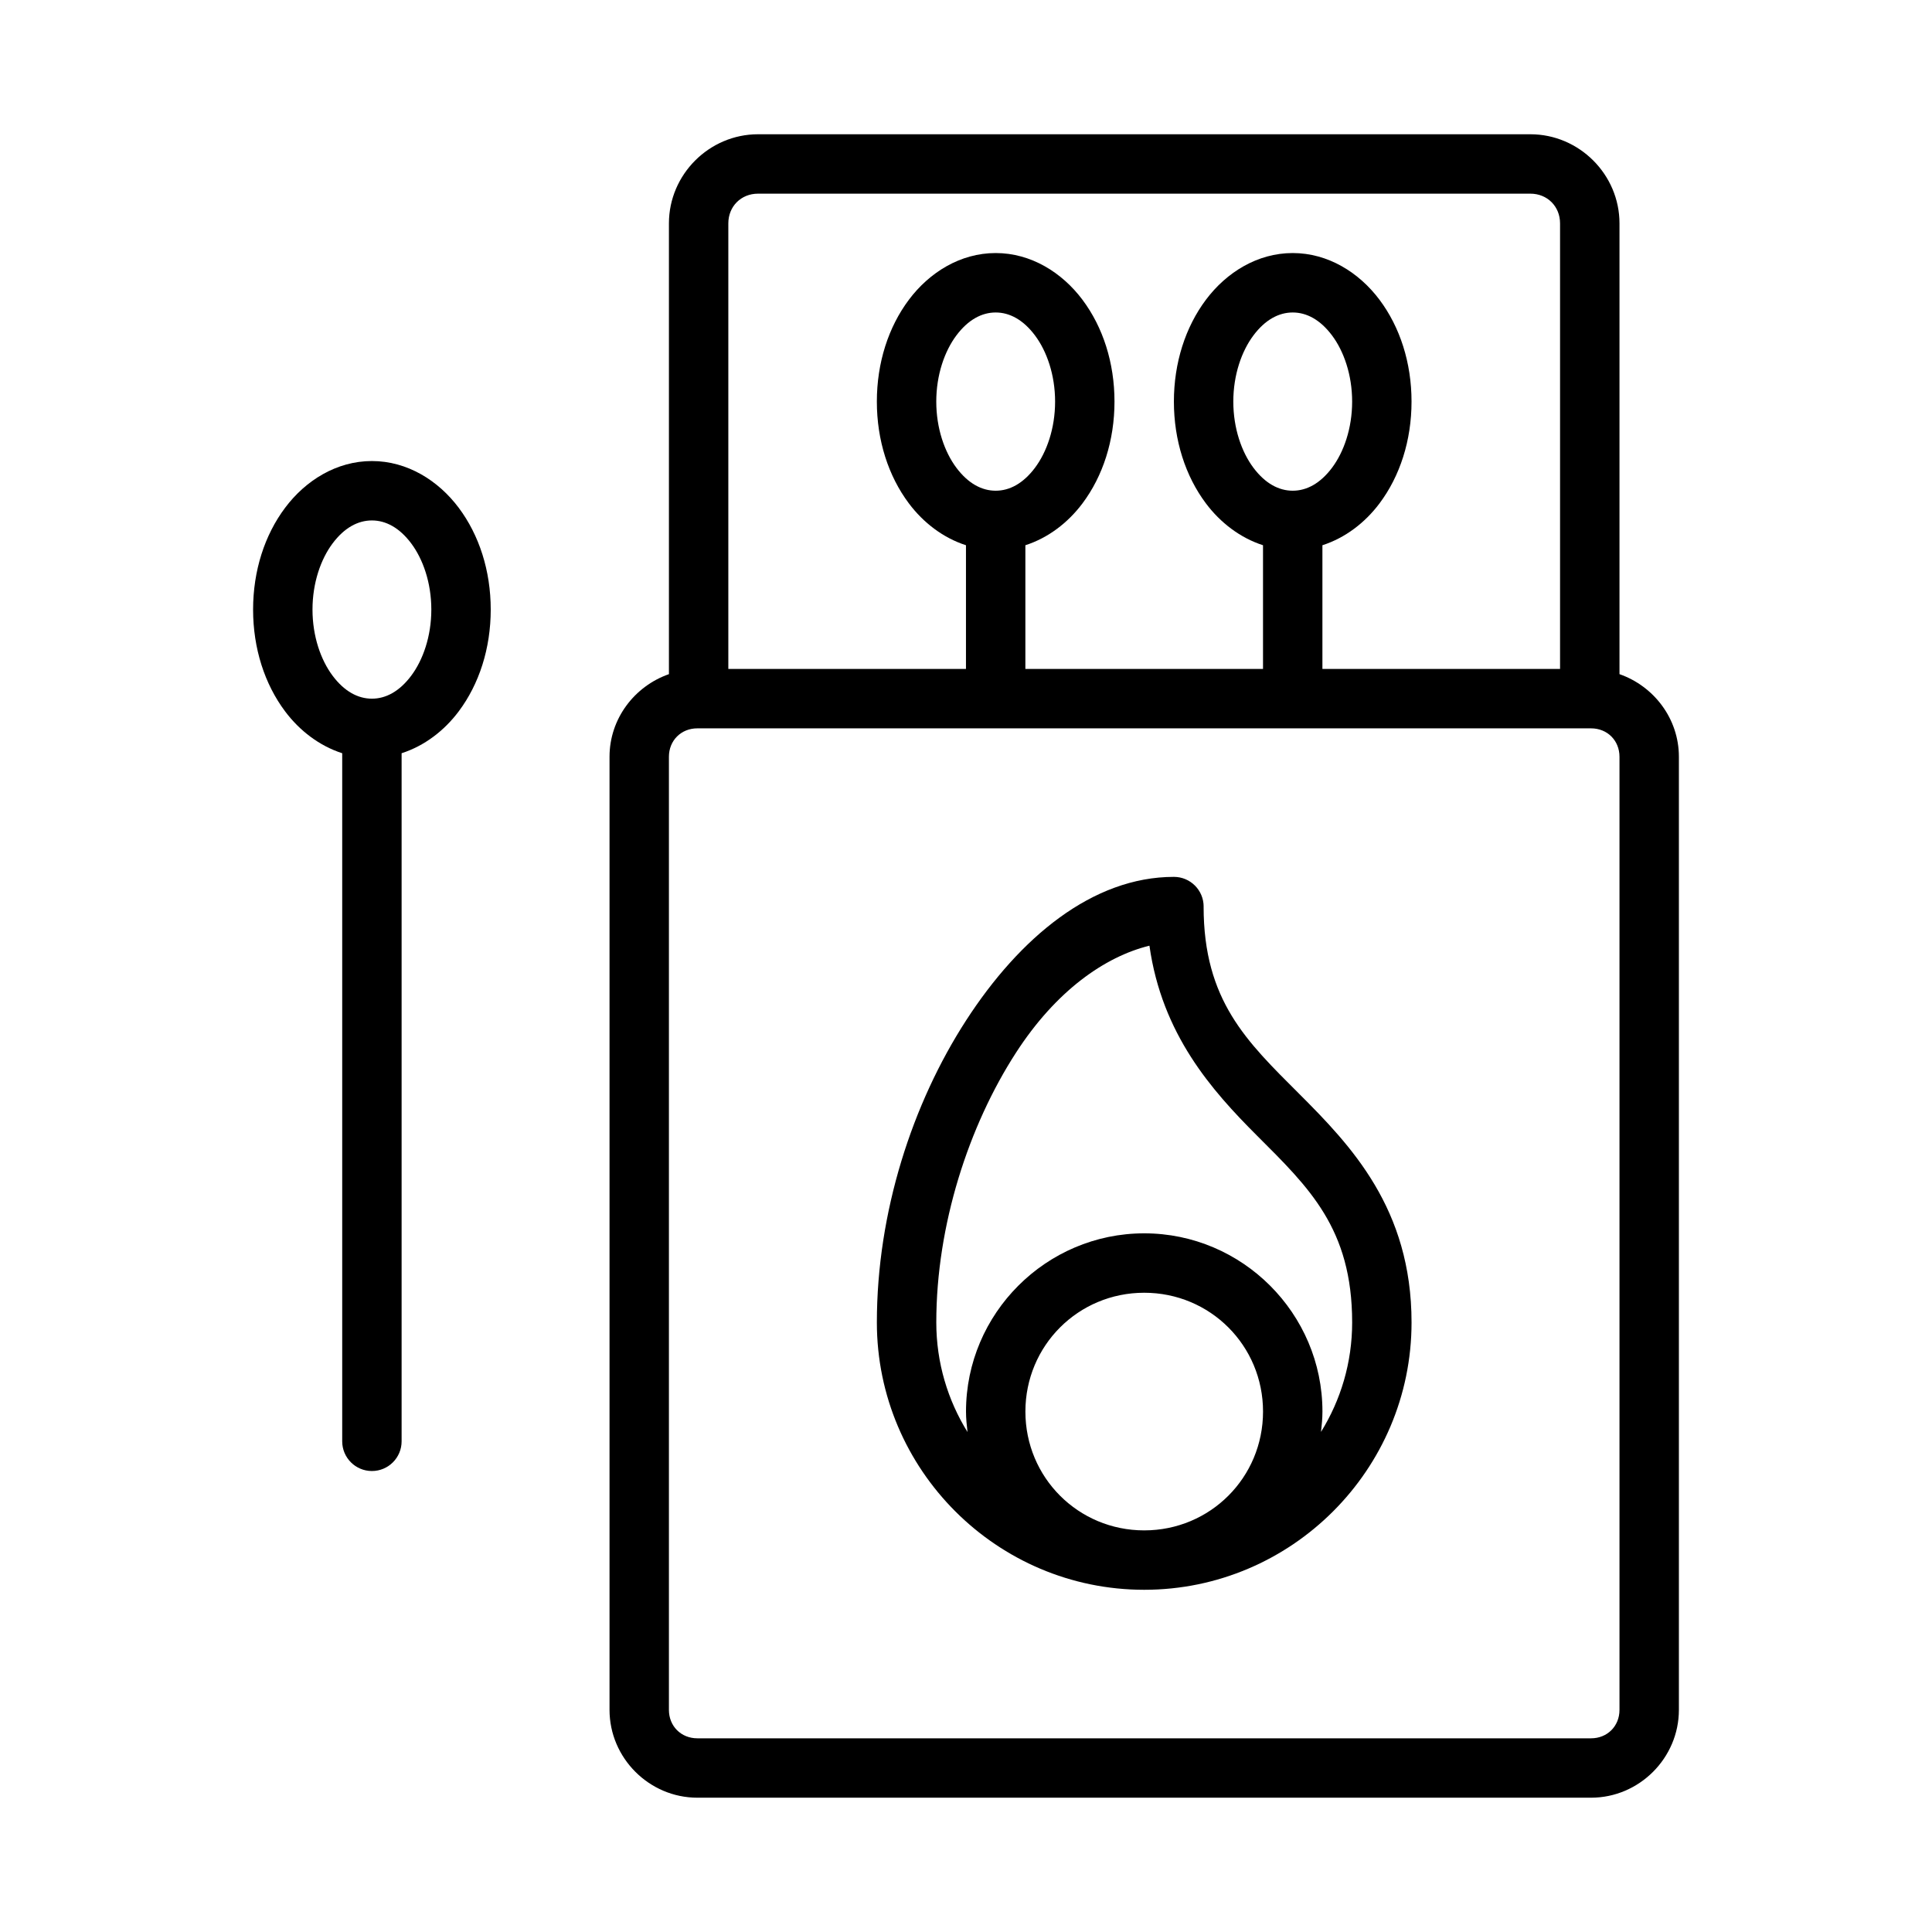
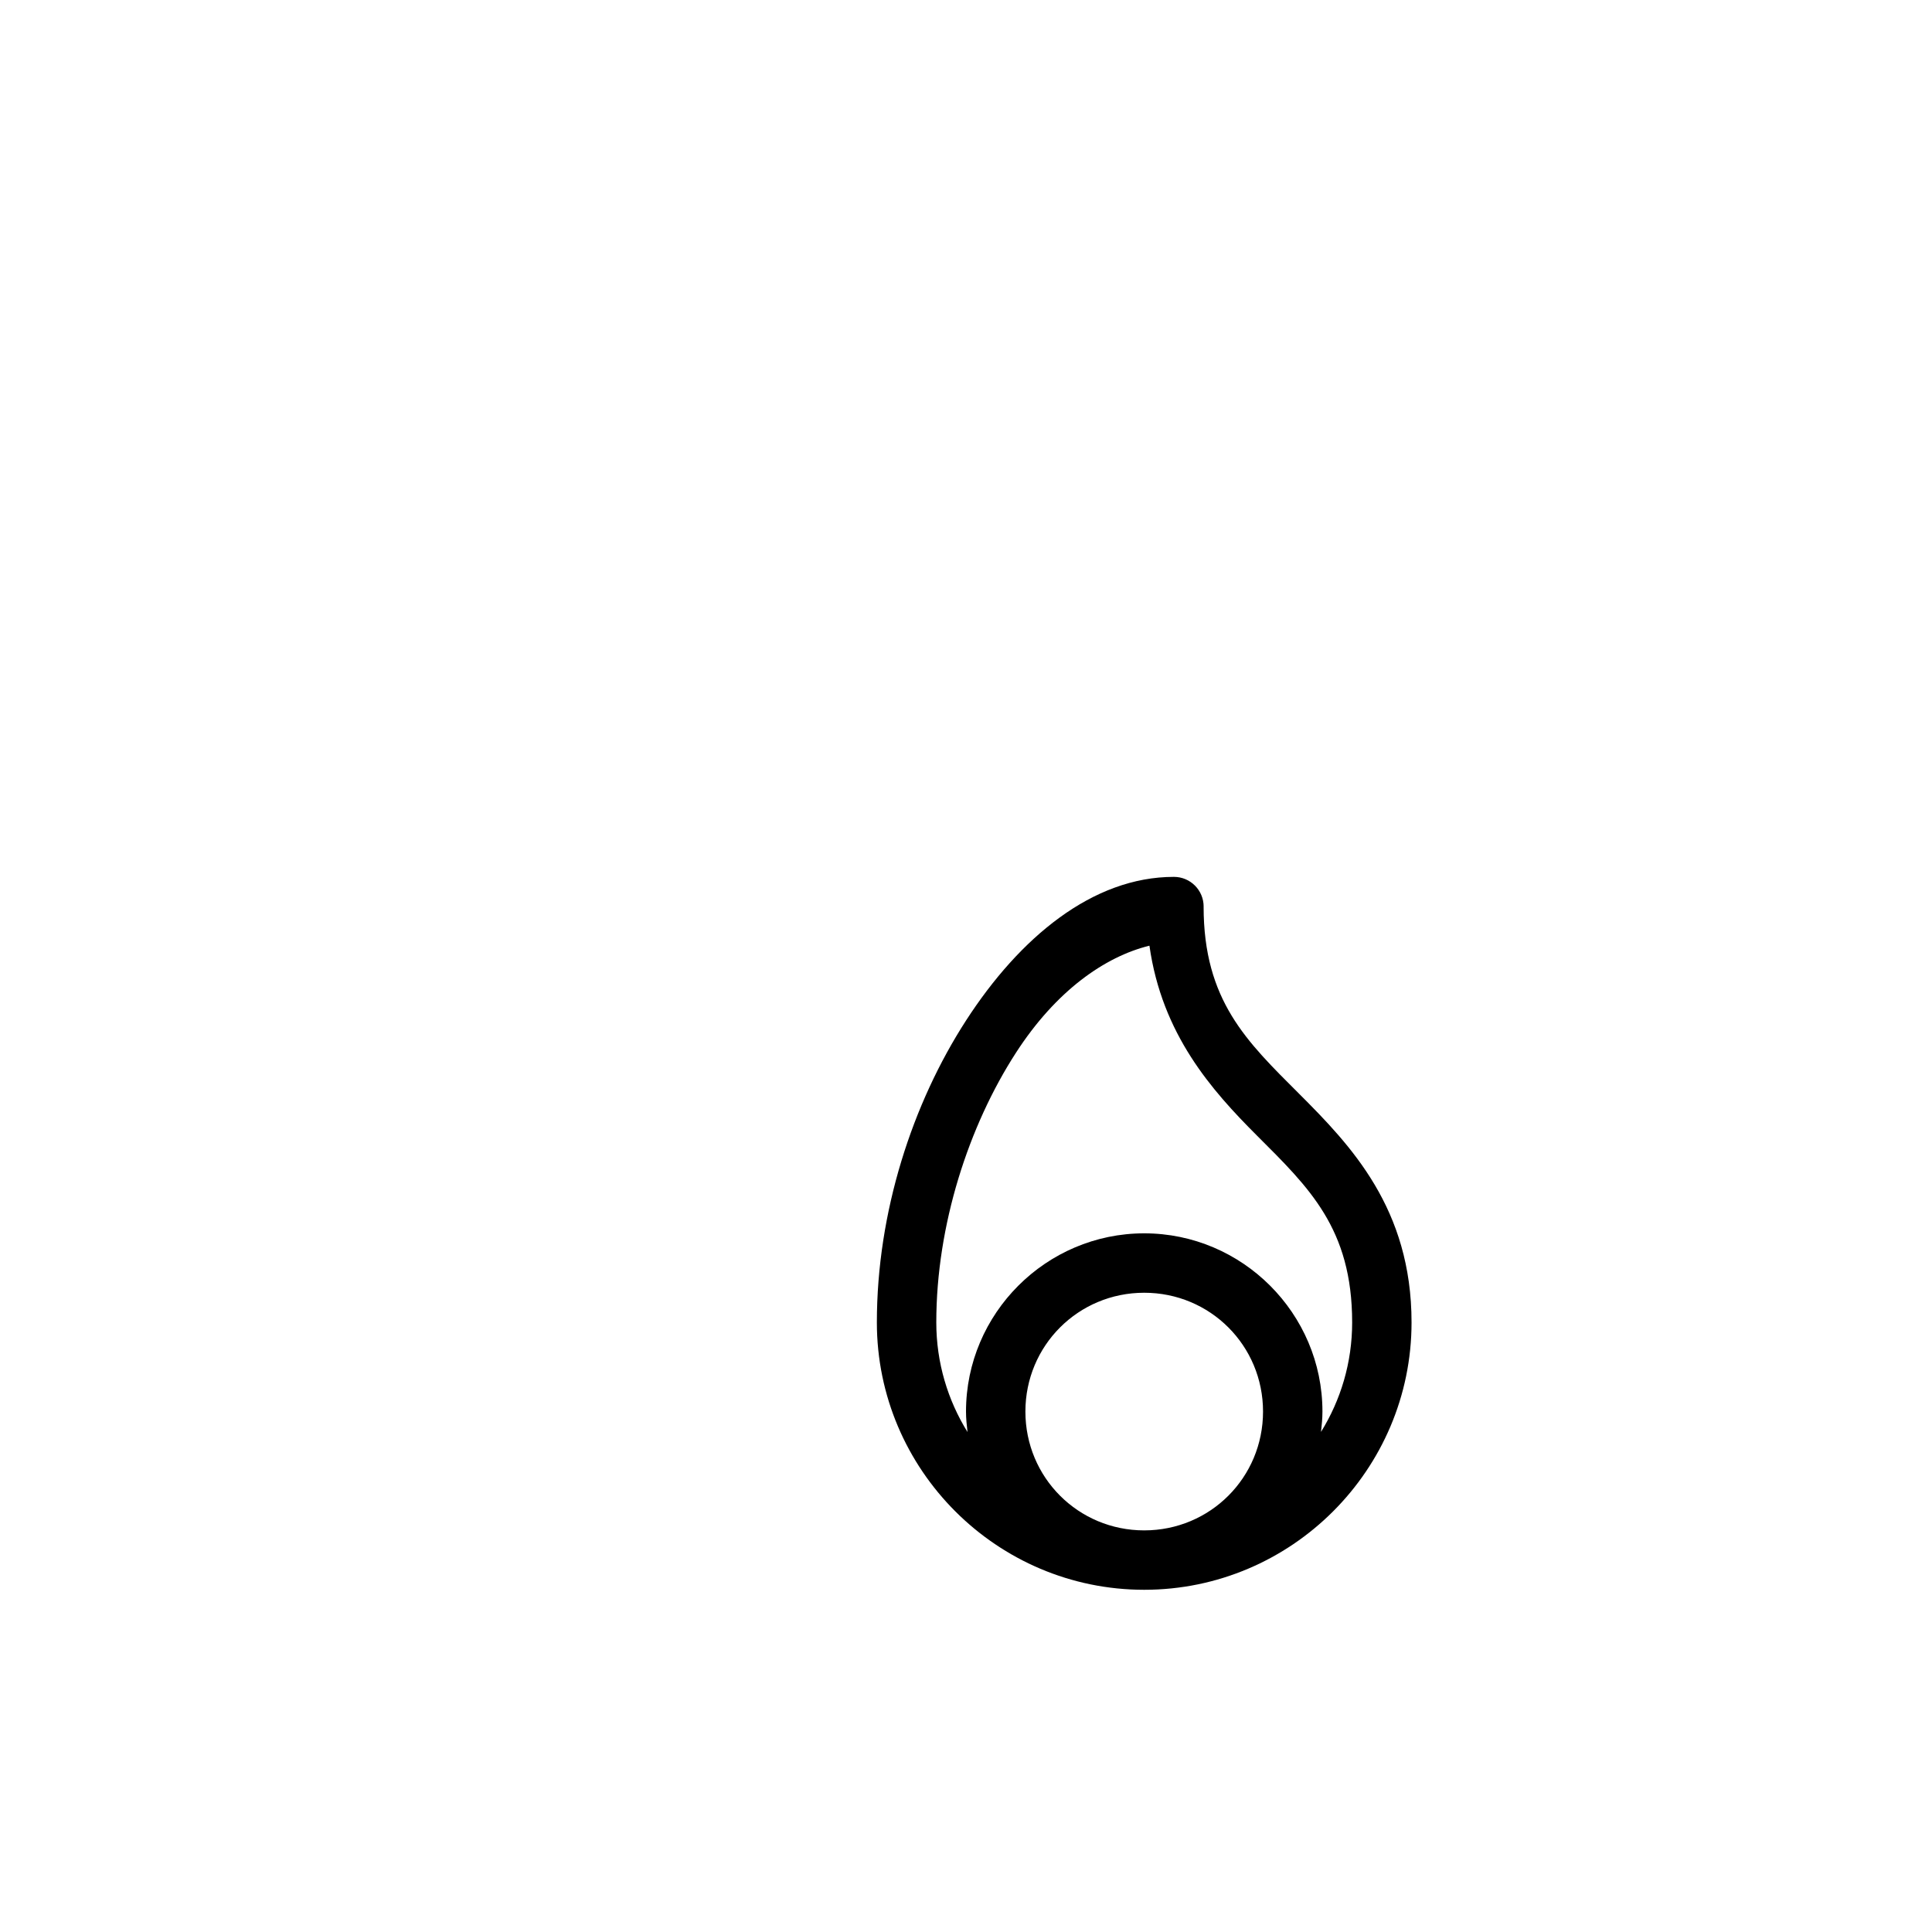
<svg xmlns="http://www.w3.org/2000/svg" fill="#000000" width="800px" height="800px" version="1.1" viewBox="144 144 512 512">
  <g>
    <path d="m455.1 376.38c-21.547 0-40.852 16.051-55.074 38.039s-23.648 50.773-23.648 80.043c0 39.035 31.812 70.848 70.848 70.848 39.035 0 70.848-31.812 70.848-70.848 0-30.176-16.082-46.895-29.859-60.668-13.777-13.777-25.246-24.609-25.246-49.539l0.008-0.004c-0.004-4.348-3.527-7.871-7.875-7.871zm-6.488 18.234c3.32 23.473 16.457 38.293 28.477 50.309 13.777 13.777 25.246 24.609 25.246 49.539 0 10.672-3.043 20.59-8.258 29.012 0.207-1.777 0.383-3.566 0.383-5.398 0-25.992-21.238-47.23-47.23-47.23-25.992 0-47.23 21.238-47.23 47.23 0 1.84 0.191 3.641 0.398 5.426-5.223-8.43-8.273-18.359-8.273-29.043 0-25.836 8.617-52.152 21.125-71.492 10.594-16.383 23.535-25.445 35.363-28.352zm-1.383 91.977c17.484 0 31.488 14.004 31.488 31.488s-14.004 31.488-31.488 31.488-31.488-14.004-31.488-31.488 14.004-31.488 31.488-31.488z" />
-     <path d="m344.89 179.58c-12.945 0-23.617 10.668-23.617 23.617v119.46c-9.094 3.176-15.742 11.777-15.742 21.895v252.58c0 12.762 10.516 23.277 23.277 23.277h236.84c12.762 0 23.277-10.516 23.277-23.277v-252.58c0-10.117-6.648-18.719-15.742-21.895v-119.46c0-12.945-10.668-23.617-23.617-23.617zm0 15.742h204.67c4.496 0 7.871 3.375 7.871 7.871v118.08h-62.977v-32.781c6.047-1.945 11.289-5.969 15.129-11.086 5.426-7.234 8.488-16.691 8.488-26.984 0-10.289-3.059-19.746-8.488-26.984-5.426-7.234-13.645-12.379-23-12.379-9.359 0-17.574 5.141-23 12.379-5.426 7.234-8.488 16.691-8.488 26.984 0 10.289 3.059 19.746 8.488 26.984 3.836 5.117 9.086 9.141 15.129 11.086v32.781h-62.977v-32.781c6.047-1.945 11.289-5.969 15.129-11.086 5.426-7.234 8.488-16.691 8.488-26.984 0-10.289-3.059-19.746-8.488-26.984-5.426-7.234-13.645-12.379-23-12.379-9.359 0-17.574 5.141-23 12.379-5.426 7.234-8.488 16.691-8.488 26.984 0 10.289 3.059 19.746 8.488 26.984 3.836 5.117 9.086 9.141 15.129 11.086v32.781h-62.977v-118.08c0-4.496 3.375-7.871 7.871-7.871zm62.977 31.488c3.684 0 7.289 1.914 10.41 6.074 3.121 4.16 5.336 10.441 5.336 17.543 0 7.102-2.215 13.383-5.336 17.543s-6.723 6.074-10.41 6.074c-3.684 0-7.289-1.914-10.41-6.074-3.121-4.16-5.336-10.441-5.336-17.543 0-7.102 2.215-13.383 5.336-17.543 3.121-4.16 6.723-6.074 10.41-6.074zm78.719 0c3.684 0 7.289 1.914 10.41 6.074 3.121 4.16 5.336 10.441 5.336 17.543 0 7.102-2.215 13.383-5.336 17.543s-6.723 6.074-10.41 6.074c-3.684 0-7.289-1.914-10.41-6.074-3.121-4.16-5.336-10.441-5.336-17.543 0-7.102 2.215-13.383 5.336-17.543 3.121-4.16 6.723-6.074 10.41-6.074zm-157.78 110.21h236.84c4.312 0 7.535 3.223 7.535 7.535v252.58c0 4.312-3.223 7.535-7.535 7.535h-236.84c-4.312 0-7.535-3.223-7.535-7.535v-252.58c0-4.312 3.223-7.535 7.535-7.535z" />
-     <path d="m242.56 266.18c-9.359 0-17.574 5.141-23 12.379-5.426 7.234-8.488 16.691-8.488 26.984 0 10.289 3.059 19.746 8.488 26.984 3.836 5.117 9.086 9.141 15.129 11.086v182.35c0 4.348 3.523 7.871 7.871 7.871s7.871-3.523 7.871-7.871v-182.35c6.047-1.945 11.289-5.969 15.129-11.086 5.426-7.234 8.488-16.691 8.488-26.984 0-10.289-3.059-19.746-8.488-26.984-5.426-7.234-13.645-12.379-23-12.379zm0 15.742c3.684 0 7.289 1.914 10.41 6.074 3.121 4.16 5.336 10.441 5.336 17.543 0 7.102-2.215 13.383-5.336 17.543s-6.723 6.074-10.41 6.074c-3.684 0-7.289-1.914-10.41-6.074-3.121-4.16-5.336-10.441-5.336-17.543 0-7.102 2.215-13.383 5.336-17.543 3.121-4.16 6.723-6.074 10.41-6.074z" />
  </g>
</svg>